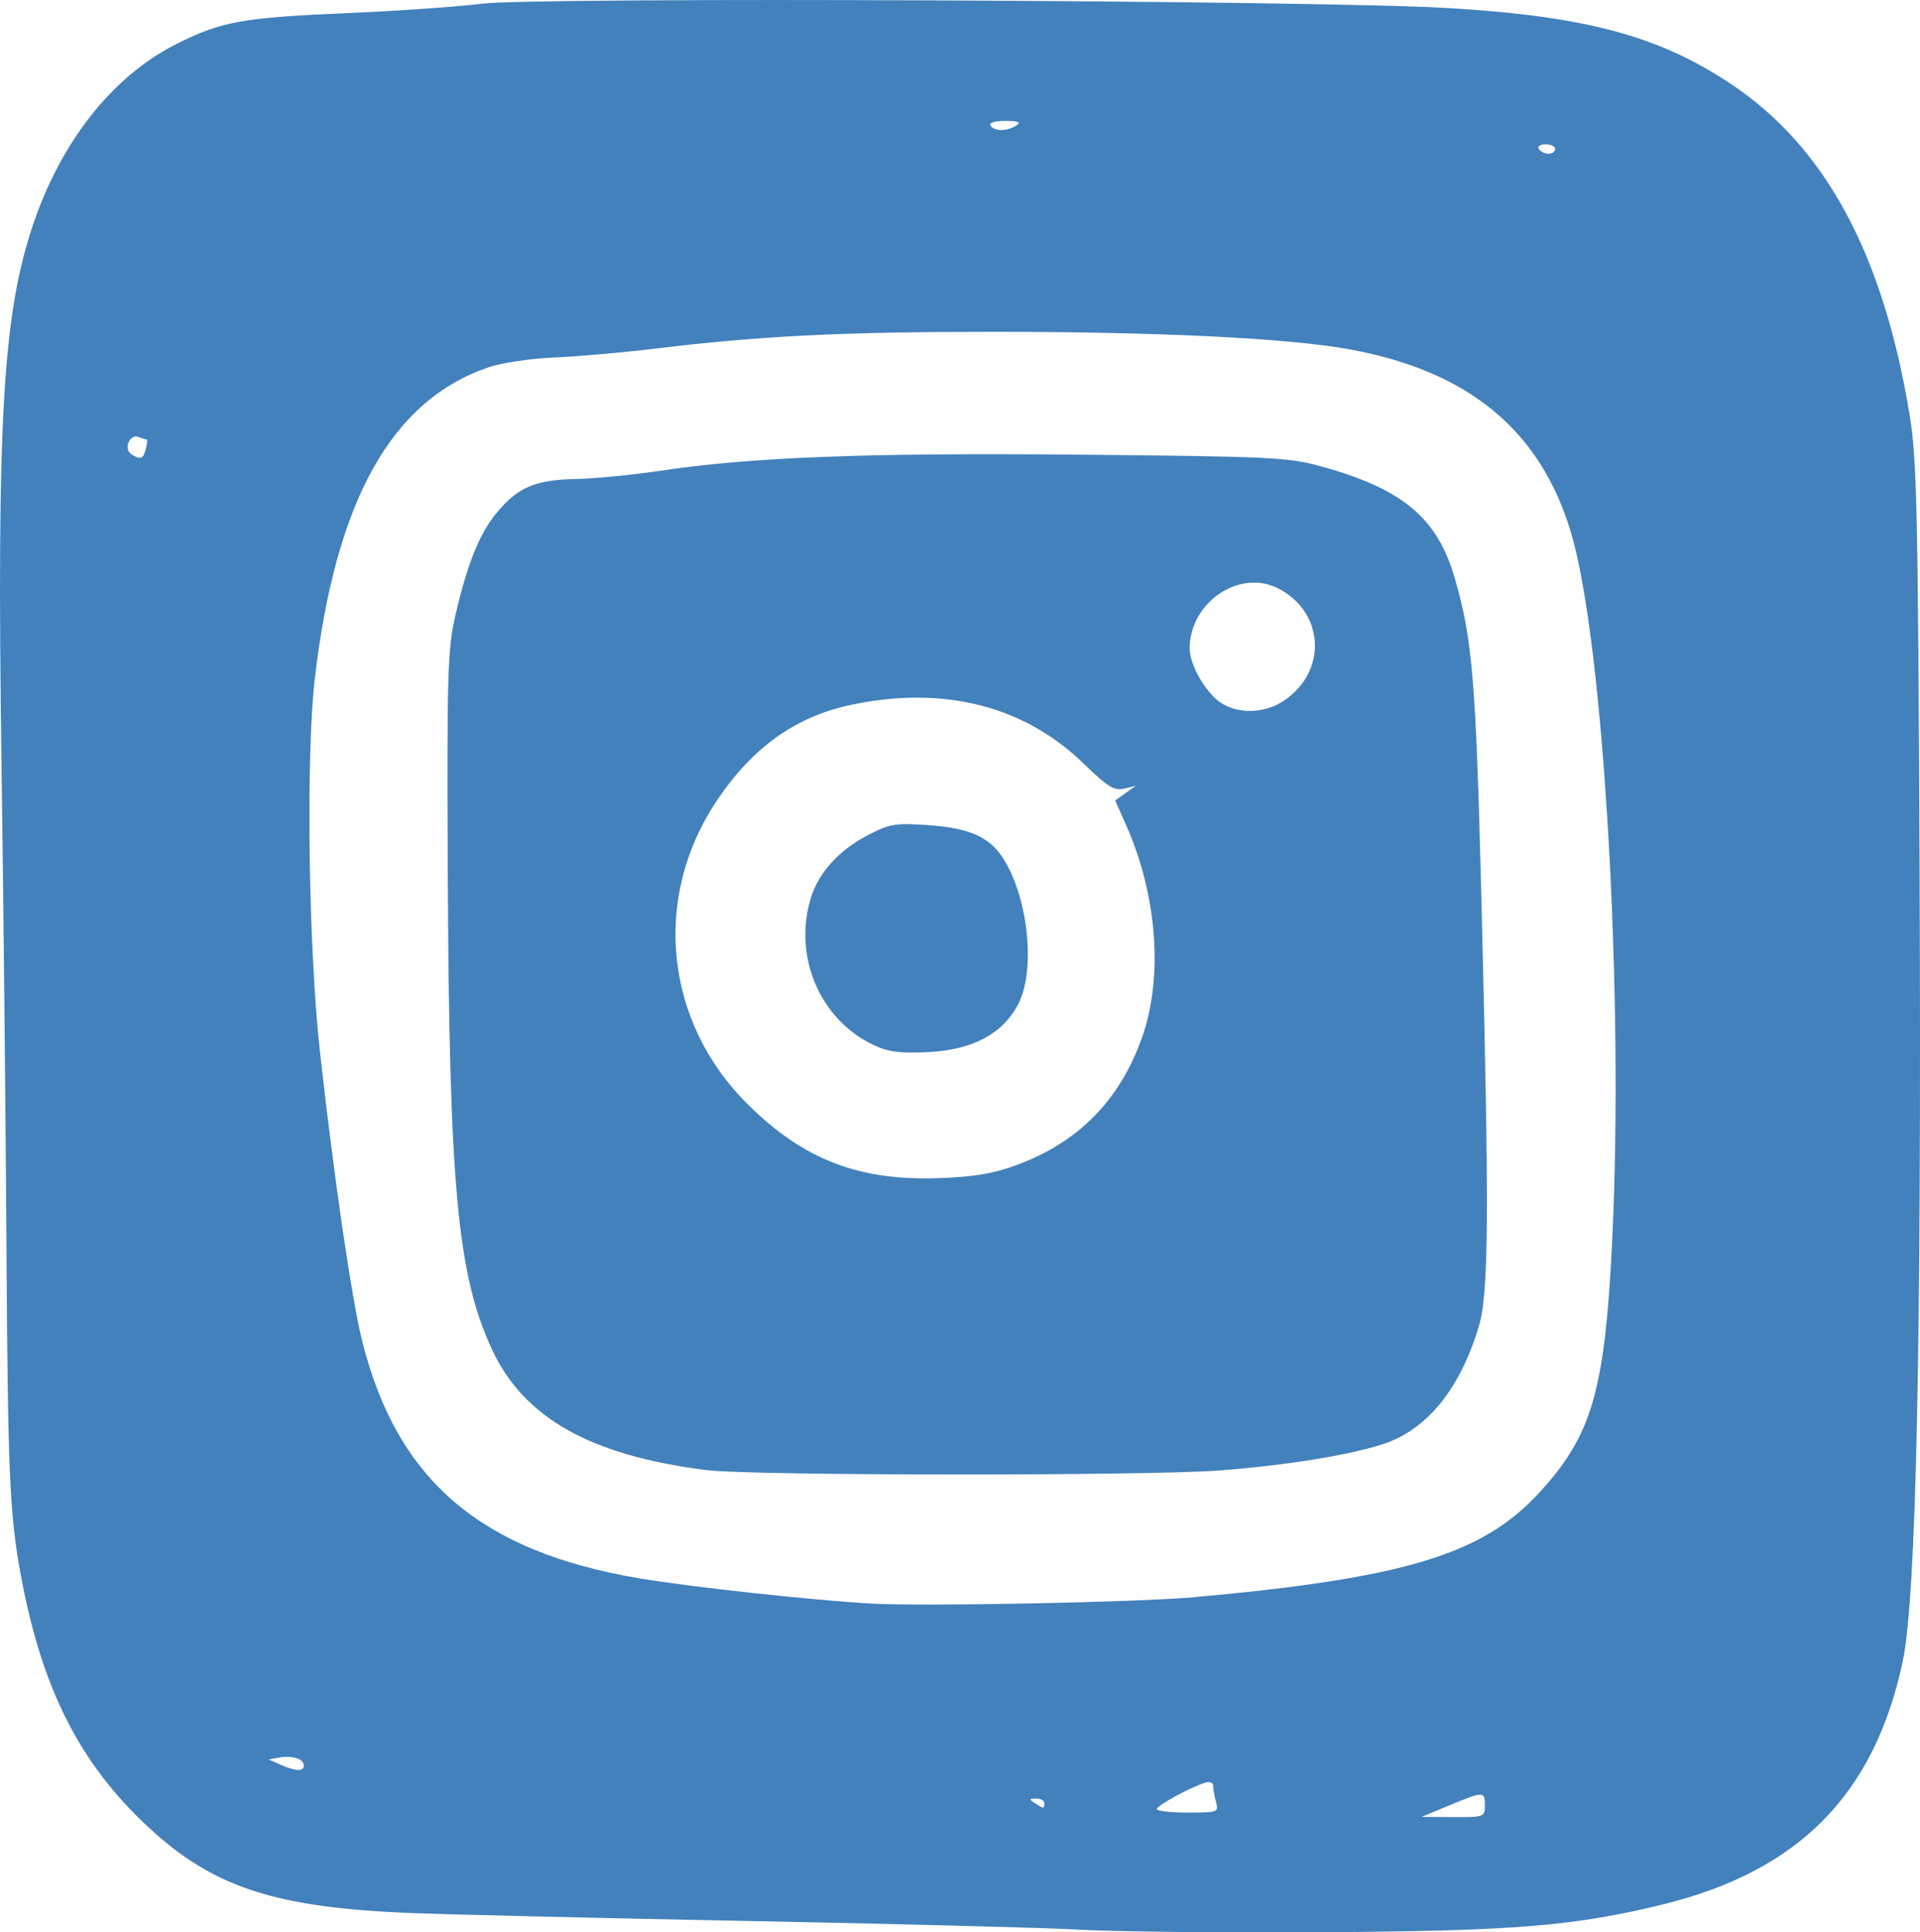
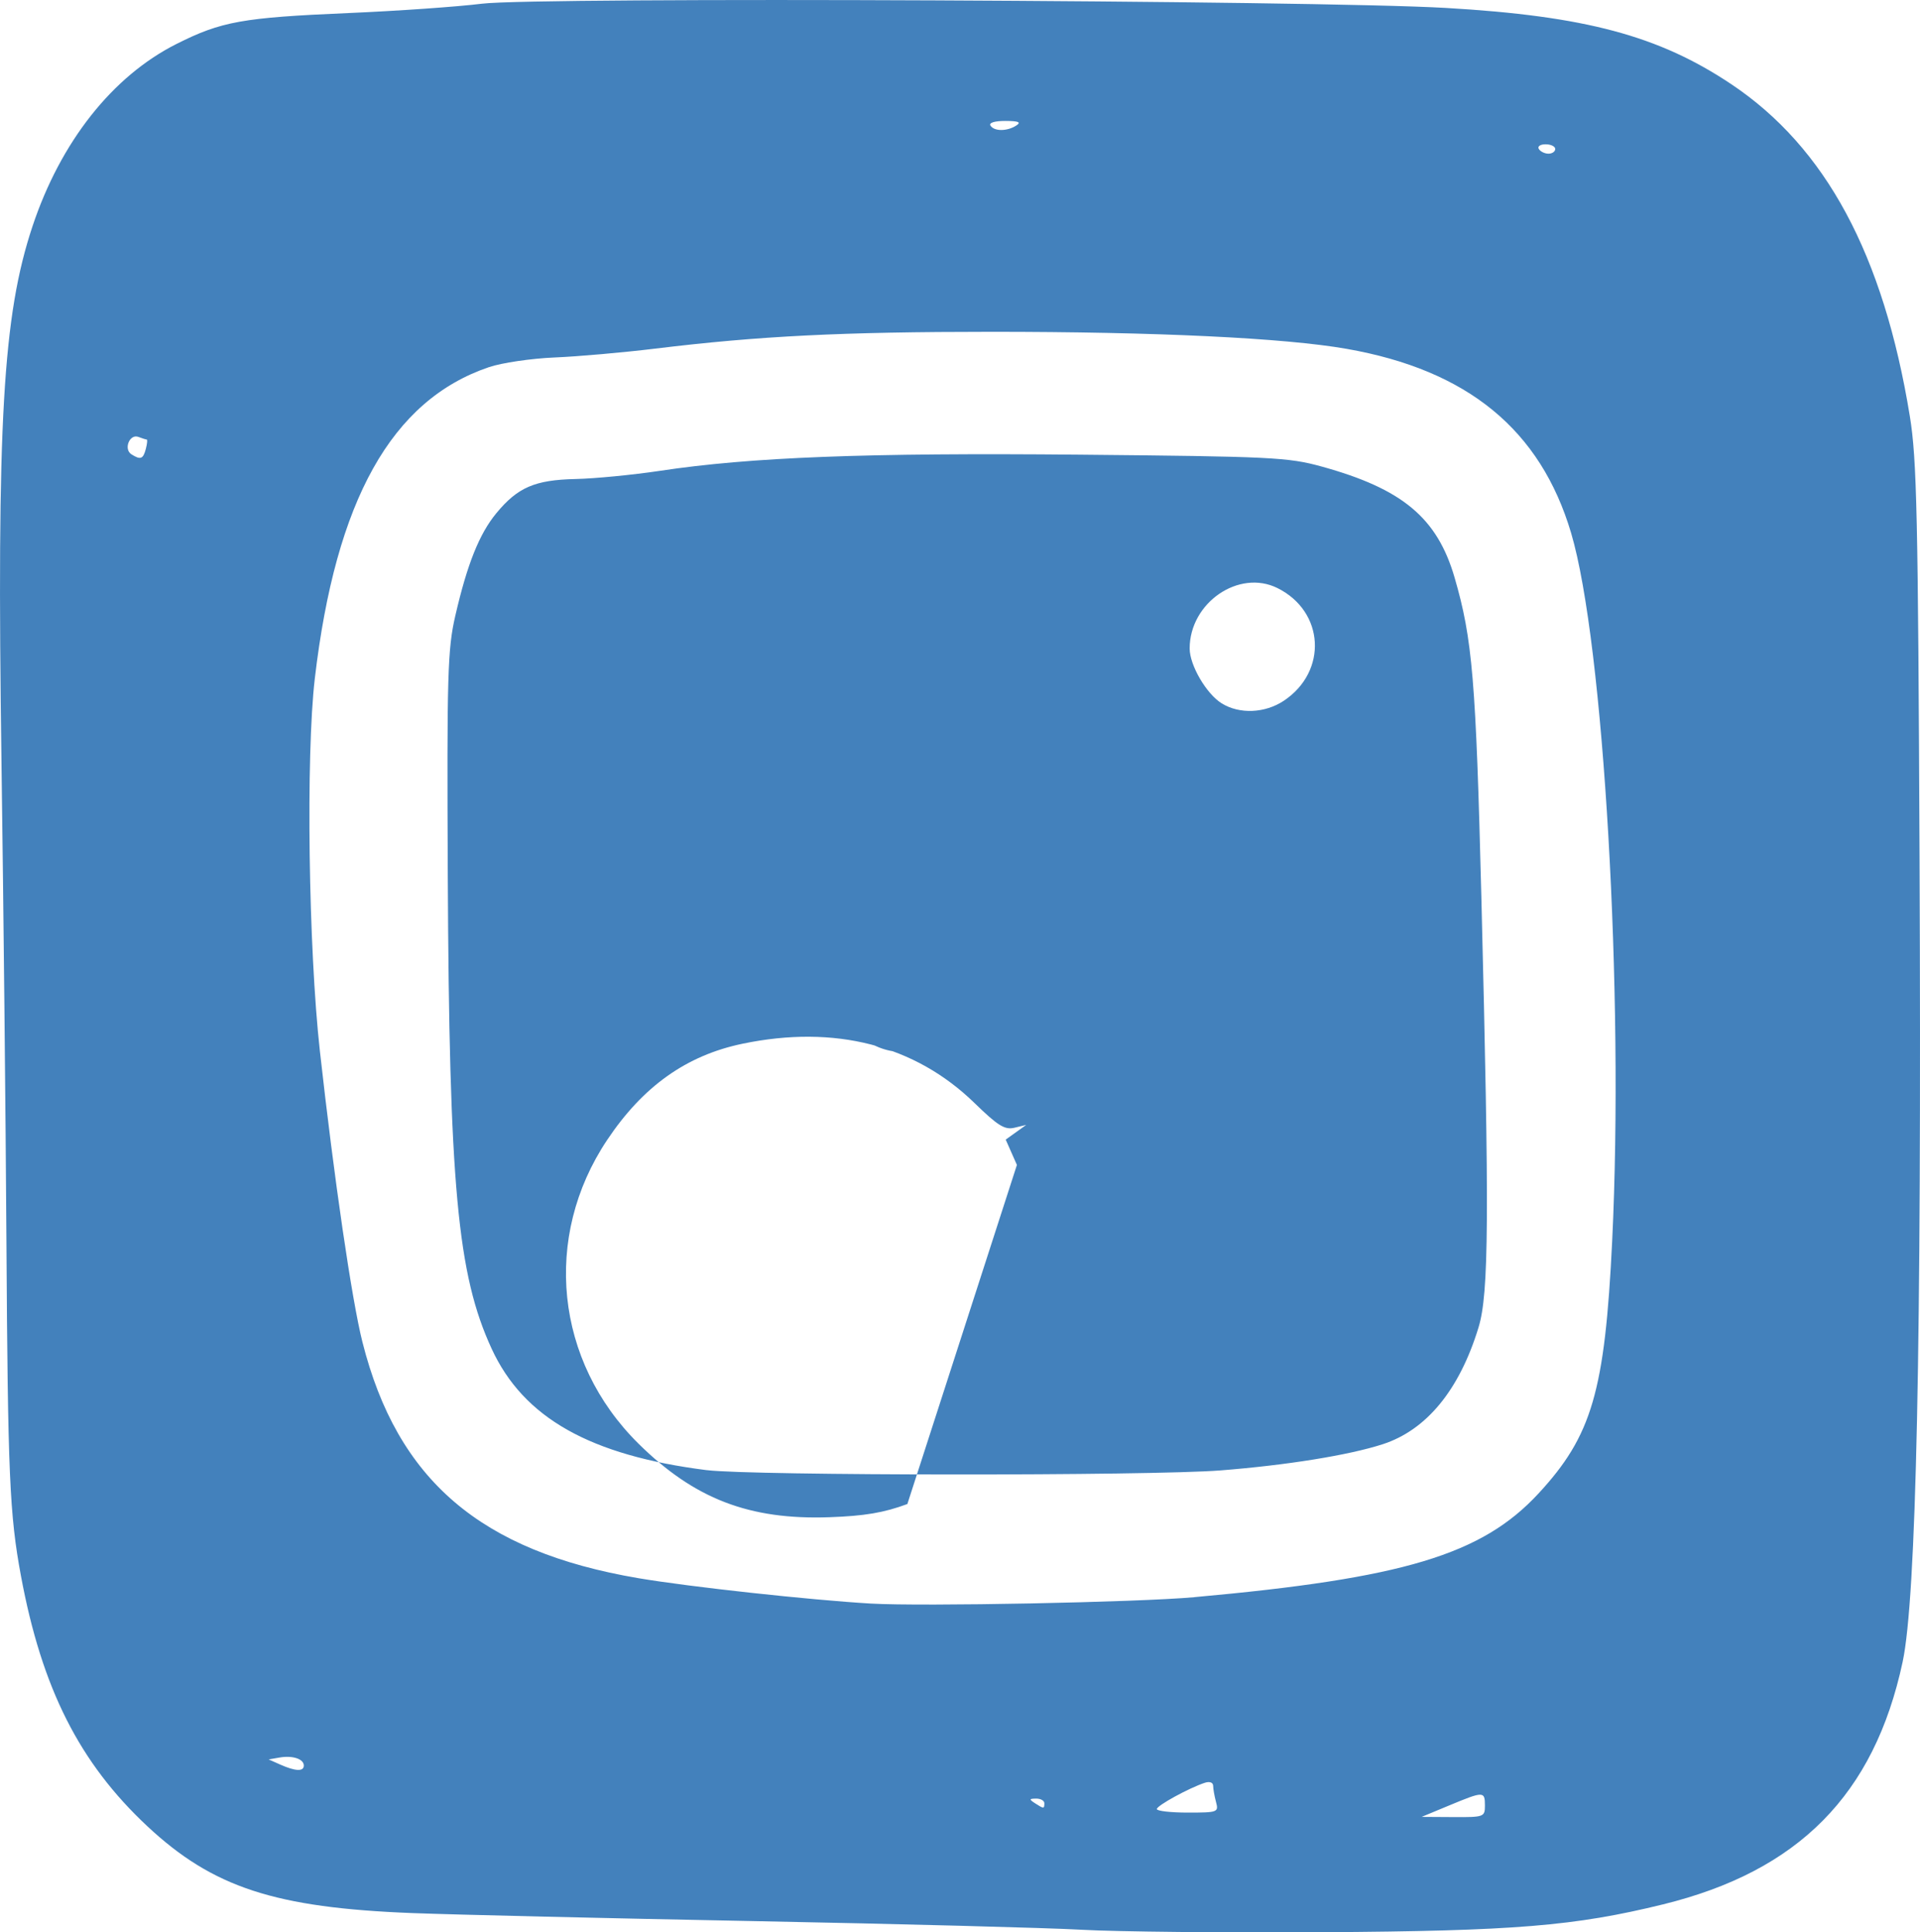
<svg xmlns="http://www.w3.org/2000/svg" xmlns:ns1="http://www.inkscape.org/namespaces/inkscape" xmlns:ns2="http://sodipodi.sourceforge.net/DTD/sodipodi-0.dtd" width="108.387mm" height="109.101mm" viewBox="0 0 108.387 109.101" version="1.1" id="svg5" ns1:version="1.1.1 (eb90963e84, 2021-10-02)" ns2:docname="Logo Insta à la main2 bleu noria.svg">
  <ns2:namedview id="namedview7" pagecolor="#ffffff" bordercolor="#666666" borderopacity="1.0" ns1:pageshadow="2" ns1:pageopacity="0.0" ns1:pagecheckerboard="0" ns1:document-units="mm" showgrid="false" ns1:zoom="0.6639443" ns1:cx="274.11938" ns1:cy="231.19409" ns1:window-width="1280" ns1:window-height="755" ns1:window-x="0" ns1:window-y="23" ns1:window-maximized="0" ns1:current-layer="layer1" />
  <defs id="defs2" />
  <g ns1:label="Calque 1" ns1:groupmode="layer" id="layer1" transform="translate(-79.641,-96.023)">
-     <path style="fill:#4381bc;fill-opacity:1;stroke-width:0.265" d="m 140.713,204.977 c -1.965,-0.11 -10.299,-0.33 -18.521,-0.488 -8.222,-0.158 -16.892,-0.362 -19.266,-0.453 -7.757,-0.298 -11.268,-1.448 -14.965,-4.901 -3.836,-3.583 -5.957,-7.783 -7.137,-14.134 -0.643,-3.461 -0.742,-5.74 -0.82,-18.918 -0.041,-6.912 -0.167,-19.057 -0.279,-26.987 -0.273,-19.249 0.075,-25.263 1.75,-30.295 1.589,-4.773 4.511,-8.474 8.129,-10.296 2.531,-1.275 3.731,-1.49 9.702,-1.745 2.765,-0.118 6.158,-0.356 7.541,-0.528 3.093,-0.386 46.993,-0.193 54.437,0.24 7.841,0.456 11.999,1.568 16.09,4.304 5.335,3.568 8.59,9.62 10.079,18.741 0.397,2.43 0.466,5.583 0.55,25.135 0.118,27.386 -0.183,41.598 -0.957,45.21 -1.605,7.486 -5.874,11.804 -13.524,13.682 -4.989,1.225 -8.397,1.504 -19.182,1.572 -5.53,0.035 -11.662,-0.027 -13.626,-0.138 z m 22.754,-7.012 c 0,-0.815 -0.068,-0.816 -2.006,-0.011 l -1.566,0.65 1.786,0.011 c 1.732,0.011 1.786,-0.009 1.786,-0.65 z m -15.179,-0.198 c -0.088,-0.327 -0.161,-0.74 -0.163,-0.918 -0.002,-0.188 -0.197,-0.259 -0.467,-0.171 -0.893,0.292 -2.712,1.288 -2.712,1.485 0,0.109 0.788,0.199 1.751,0.199 1.686,0 1.745,-0.022 1.591,-0.595 z m -9.692,0.066 c 0,-0.146 -0.208,-0.263 -0.463,-0.261 -0.396,0.003 -0.405,0.041 -0.066,0.261 0.499,0.323 0.529,0.323 0.529,0 z m -41.804,-2.125 c 0,-0.375 -0.631,-0.584 -1.37,-0.455 l -0.615,0.107 0.661,0.294 c 0.852,0.378 1.323,0.398 1.323,0.054 z m 50.271,-9.51 c 11.798,-1.063 16.229,-2.397 19.423,-5.847 3.021,-3.263 3.755,-5.777 4.165,-14.267 0.673,-13.923 -0.478,-33.766 -2.317,-39.963 -1.731,-5.831 -5.837,-9.202 -12.672,-10.402 -3.507,-0.616 -10.757,-0.964 -20.072,-0.962 -8.42,0.001 -13.102,0.235 -18.954,0.948 -1.819,0.222 -4.379,0.447 -5.689,0.501 -1.31,0.054 -2.977,0.3 -3.704,0.546 -5.497,1.863 -8.651,7.504 -9.831,17.583 -0.507,4.333 -0.359,15.233 0.287,21.034 0.804,7.222 1.803,14.055 2.401,16.423 1.97,7.801 6.666,11.82 15.581,13.335 2.871,0.488 9.691,1.232 13.126,1.433 2.904,0.169 15.037,-0.07 18.256,-0.36 z m -27.517,-7.169 c -6.595,-0.832 -10.351,-2.952 -12.152,-6.859 -1.931,-4.189 -2.395,-9.203 -2.475,-26.724 -0.052,-11.348 -0.011,-12.771 0.425,-14.66 0.672,-2.917 1.354,-4.62 2.314,-5.785 1.208,-1.464 2.177,-1.882 4.479,-1.933 1.091,-0.024 3.229,-0.232 4.75,-0.461 5.125,-0.774 11.659,-1.026 23.693,-0.913 10.843,0.102 11.781,0.148 13.671,0.67 4.56,1.258 6.524,2.899 7.504,6.27 1.009,3.47 1.202,5.779 1.51,18.002 0.455,18.106 0.427,22.411 -0.158,24.33 -1.077,3.532 -2.937,5.798 -5.416,6.6 -1.908,0.617 -5.394,1.18 -9.146,1.476 -3.986,0.314 -26.481,0.303 -29,-0.015 z m 17.501,-17.234 c 3.477,-1.29 5.797,-3.646 7.053,-7.165 1.213,-3.396 0.876,-8.03 -0.871,-11.98 l -0.633,-1.43 0.579,-0.415 0.579,-0.415 -0.661,0.159 c -0.549,0.132 -0.932,-0.104 -2.255,-1.392 -3.366,-3.274 -7.889,-4.433 -13.091,-3.352 -3.172,0.659 -5.624,2.402 -7.652,5.439 -3.661,5.483 -2.938,12.487 1.77,17.141 3.154,3.118 6.255,4.314 10.776,4.155 1.99,-0.07 3.081,-0.254 4.404,-0.745 z m -8.108,-6.777 c -3.01,-1.433 -4.522,-4.971 -3.534,-8.269 0.428,-1.43 1.579,-2.711 3.191,-3.554 1.261,-0.659 1.574,-0.714 3.405,-0.588 2.251,0.154 3.395,0.625 4.156,1.711 1.503,2.144 1.992,6.43 0.96,8.405 -0.875,1.674 -2.578,2.58 -5.079,2.701 -1.607,0.078 -2.265,-0.008 -3.099,-0.405 z m 23.178,-19.432 c 2.484,-1.659 2.293,-5.04 -0.359,-6.359 -2.179,-1.084 -4.959,0.827 -4.959,3.409 0,0.946 0.943,2.562 1.808,3.098 1.005,0.623 2.447,0.562 3.511,-0.149 z M 87.873,121.368 c 0.076,-0.291 0.1,-0.529 0.052,-0.529 -0.047,0 -0.259,-0.066 -0.47,-0.147 -0.497,-0.191 -0.852,0.692 -0.395,0.982 0.516,0.327 0.662,0.272 0.813,-0.306 z M 167.436,104.435 c 0,-0.146 -0.245,-0.265 -0.545,-0.265 -0.3,0 -0.471,0.119 -0.381,0.265 0.09,0.146 0.335,0.265 0.545,0.265 0.21,0 0.381,-0.119 0.381,-0.265 z m -30.427,-1.323 c 0.295,-0.19 0.137,-0.258 -0.611,-0.261 -0.605,-0.002 -0.943,0.102 -0.844,0.261 0.207,0.334 0.938,0.334 1.455,0 z" id="path53" ns1:export-filename="/Users/fabien/Desktop/Admin/Noria Film/Production Film/Charte graphique/Logo Insta à la main2 bleu Noria.png" ns1:export-xdpi="96" ns1:export-ydpi="96" />
+     <path style="fill:#4381bc;fill-opacity:1;stroke-width:0.265" d="m 140.713,204.977 c -1.965,-0.11 -10.299,-0.33 -18.521,-0.488 -8.222,-0.158 -16.892,-0.362 -19.266,-0.453 -7.757,-0.298 -11.268,-1.448 -14.965,-4.901 -3.836,-3.583 -5.957,-7.783 -7.137,-14.134 -0.643,-3.461 -0.742,-5.74 -0.82,-18.918 -0.041,-6.912 -0.167,-19.057 -0.279,-26.987 -0.273,-19.249 0.075,-25.263 1.75,-30.295 1.589,-4.773 4.511,-8.474 8.129,-10.296 2.531,-1.275 3.731,-1.49 9.702,-1.745 2.765,-0.118 6.158,-0.356 7.541,-0.528 3.093,-0.386 46.993,-0.193 54.437,0.24 7.841,0.456 11.999,1.568 16.09,4.304 5.335,3.568 8.59,9.62 10.079,18.741 0.397,2.43 0.466,5.583 0.55,25.135 0.118,27.386 -0.183,41.598 -0.957,45.21 -1.605,7.486 -5.874,11.804 -13.524,13.682 -4.989,1.225 -8.397,1.504 -19.182,1.572 -5.53,0.035 -11.662,-0.027 -13.626,-0.138 z m 22.754,-7.012 c 0,-0.815 -0.068,-0.816 -2.006,-0.011 l -1.566,0.65 1.786,0.011 c 1.732,0.011 1.786,-0.009 1.786,-0.65 z m -15.179,-0.198 c -0.088,-0.327 -0.161,-0.74 -0.163,-0.918 -0.002,-0.188 -0.197,-0.259 -0.467,-0.171 -0.893,0.292 -2.712,1.288 -2.712,1.485 0,0.109 0.788,0.199 1.751,0.199 1.686,0 1.745,-0.022 1.591,-0.595 z m -9.692,0.066 c 0,-0.146 -0.208,-0.263 -0.463,-0.261 -0.396,0.003 -0.405,0.041 -0.066,0.261 0.499,0.323 0.529,0.323 0.529,0 z m -41.804,-2.125 c 0,-0.375 -0.631,-0.584 -1.37,-0.455 l -0.615,0.107 0.661,0.294 c 0.852,0.378 1.323,0.398 1.323,0.054 z m 50.271,-9.51 c 11.798,-1.063 16.229,-2.397 19.423,-5.847 3.021,-3.263 3.755,-5.777 4.165,-14.267 0.673,-13.923 -0.478,-33.766 -2.317,-39.963 -1.731,-5.831 -5.837,-9.202 -12.672,-10.402 -3.507,-0.616 -10.757,-0.964 -20.072,-0.962 -8.42,0.001 -13.102,0.235 -18.954,0.948 -1.819,0.222 -4.379,0.447 -5.689,0.501 -1.31,0.054 -2.977,0.3 -3.704,0.546 -5.497,1.863 -8.651,7.504 -9.831,17.583 -0.507,4.333 -0.359,15.233 0.287,21.034 0.804,7.222 1.803,14.055 2.401,16.423 1.97,7.801 6.666,11.82 15.581,13.335 2.871,0.488 9.691,1.232 13.126,1.433 2.904,0.169 15.037,-0.07 18.256,-0.36 z m -27.517,-7.169 c -6.595,-0.832 -10.351,-2.952 -12.152,-6.859 -1.931,-4.189 -2.395,-9.203 -2.475,-26.724 -0.052,-11.348 -0.011,-12.771 0.425,-14.66 0.672,-2.917 1.354,-4.62 2.314,-5.785 1.208,-1.464 2.177,-1.882 4.479,-1.933 1.091,-0.024 3.229,-0.232 4.75,-0.461 5.125,-0.774 11.659,-1.026 23.693,-0.913 10.843,0.102 11.781,0.148 13.671,0.67 4.56,1.258 6.524,2.899 7.504,6.27 1.009,3.47 1.202,5.779 1.51,18.002 0.455,18.106 0.427,22.411 -0.158,24.33 -1.077,3.532 -2.937,5.798 -5.416,6.6 -1.908,0.617 -5.394,1.18 -9.146,1.476 -3.986,0.314 -26.481,0.303 -29,-0.015 z m 17.501,-17.234 l -0.633,-1.43 0.579,-0.415 0.579,-0.415 -0.661,0.159 c -0.549,0.132 -0.932,-0.104 -2.255,-1.392 -3.366,-3.274 -7.889,-4.433 -13.091,-3.352 -3.172,0.659 -5.624,2.402 -7.652,5.439 -3.661,5.483 -2.938,12.487 1.77,17.141 3.154,3.118 6.255,4.314 10.776,4.155 1.99,-0.07 3.081,-0.254 4.404,-0.745 z m -8.108,-6.777 c -3.01,-1.433 -4.522,-4.971 -3.534,-8.269 0.428,-1.43 1.579,-2.711 3.191,-3.554 1.261,-0.659 1.574,-0.714 3.405,-0.588 2.251,0.154 3.395,0.625 4.156,1.711 1.503,2.144 1.992,6.43 0.96,8.405 -0.875,1.674 -2.578,2.58 -5.079,2.701 -1.607,0.078 -2.265,-0.008 -3.099,-0.405 z m 23.178,-19.432 c 2.484,-1.659 2.293,-5.04 -0.359,-6.359 -2.179,-1.084 -4.959,0.827 -4.959,3.409 0,0.946 0.943,2.562 1.808,3.098 1.005,0.623 2.447,0.562 3.511,-0.149 z M 87.873,121.368 c 0.076,-0.291 0.1,-0.529 0.052,-0.529 -0.047,0 -0.259,-0.066 -0.47,-0.147 -0.497,-0.191 -0.852,0.692 -0.395,0.982 0.516,0.327 0.662,0.272 0.813,-0.306 z M 167.436,104.435 c 0,-0.146 -0.245,-0.265 -0.545,-0.265 -0.3,0 -0.471,0.119 -0.381,0.265 0.09,0.146 0.335,0.265 0.545,0.265 0.21,0 0.381,-0.119 0.381,-0.265 z m -30.427,-1.323 c 0.295,-0.19 0.137,-0.258 -0.611,-0.261 -0.605,-0.002 -0.943,0.102 -0.844,0.261 0.207,0.334 0.938,0.334 1.455,0 z" id="path53" ns1:export-filename="/Users/fabien/Desktop/Admin/Noria Film/Production Film/Charte graphique/Logo Insta à la main2 bleu Noria.png" ns1:export-xdpi="96" ns1:export-ydpi="96" />
  </g>
</svg>